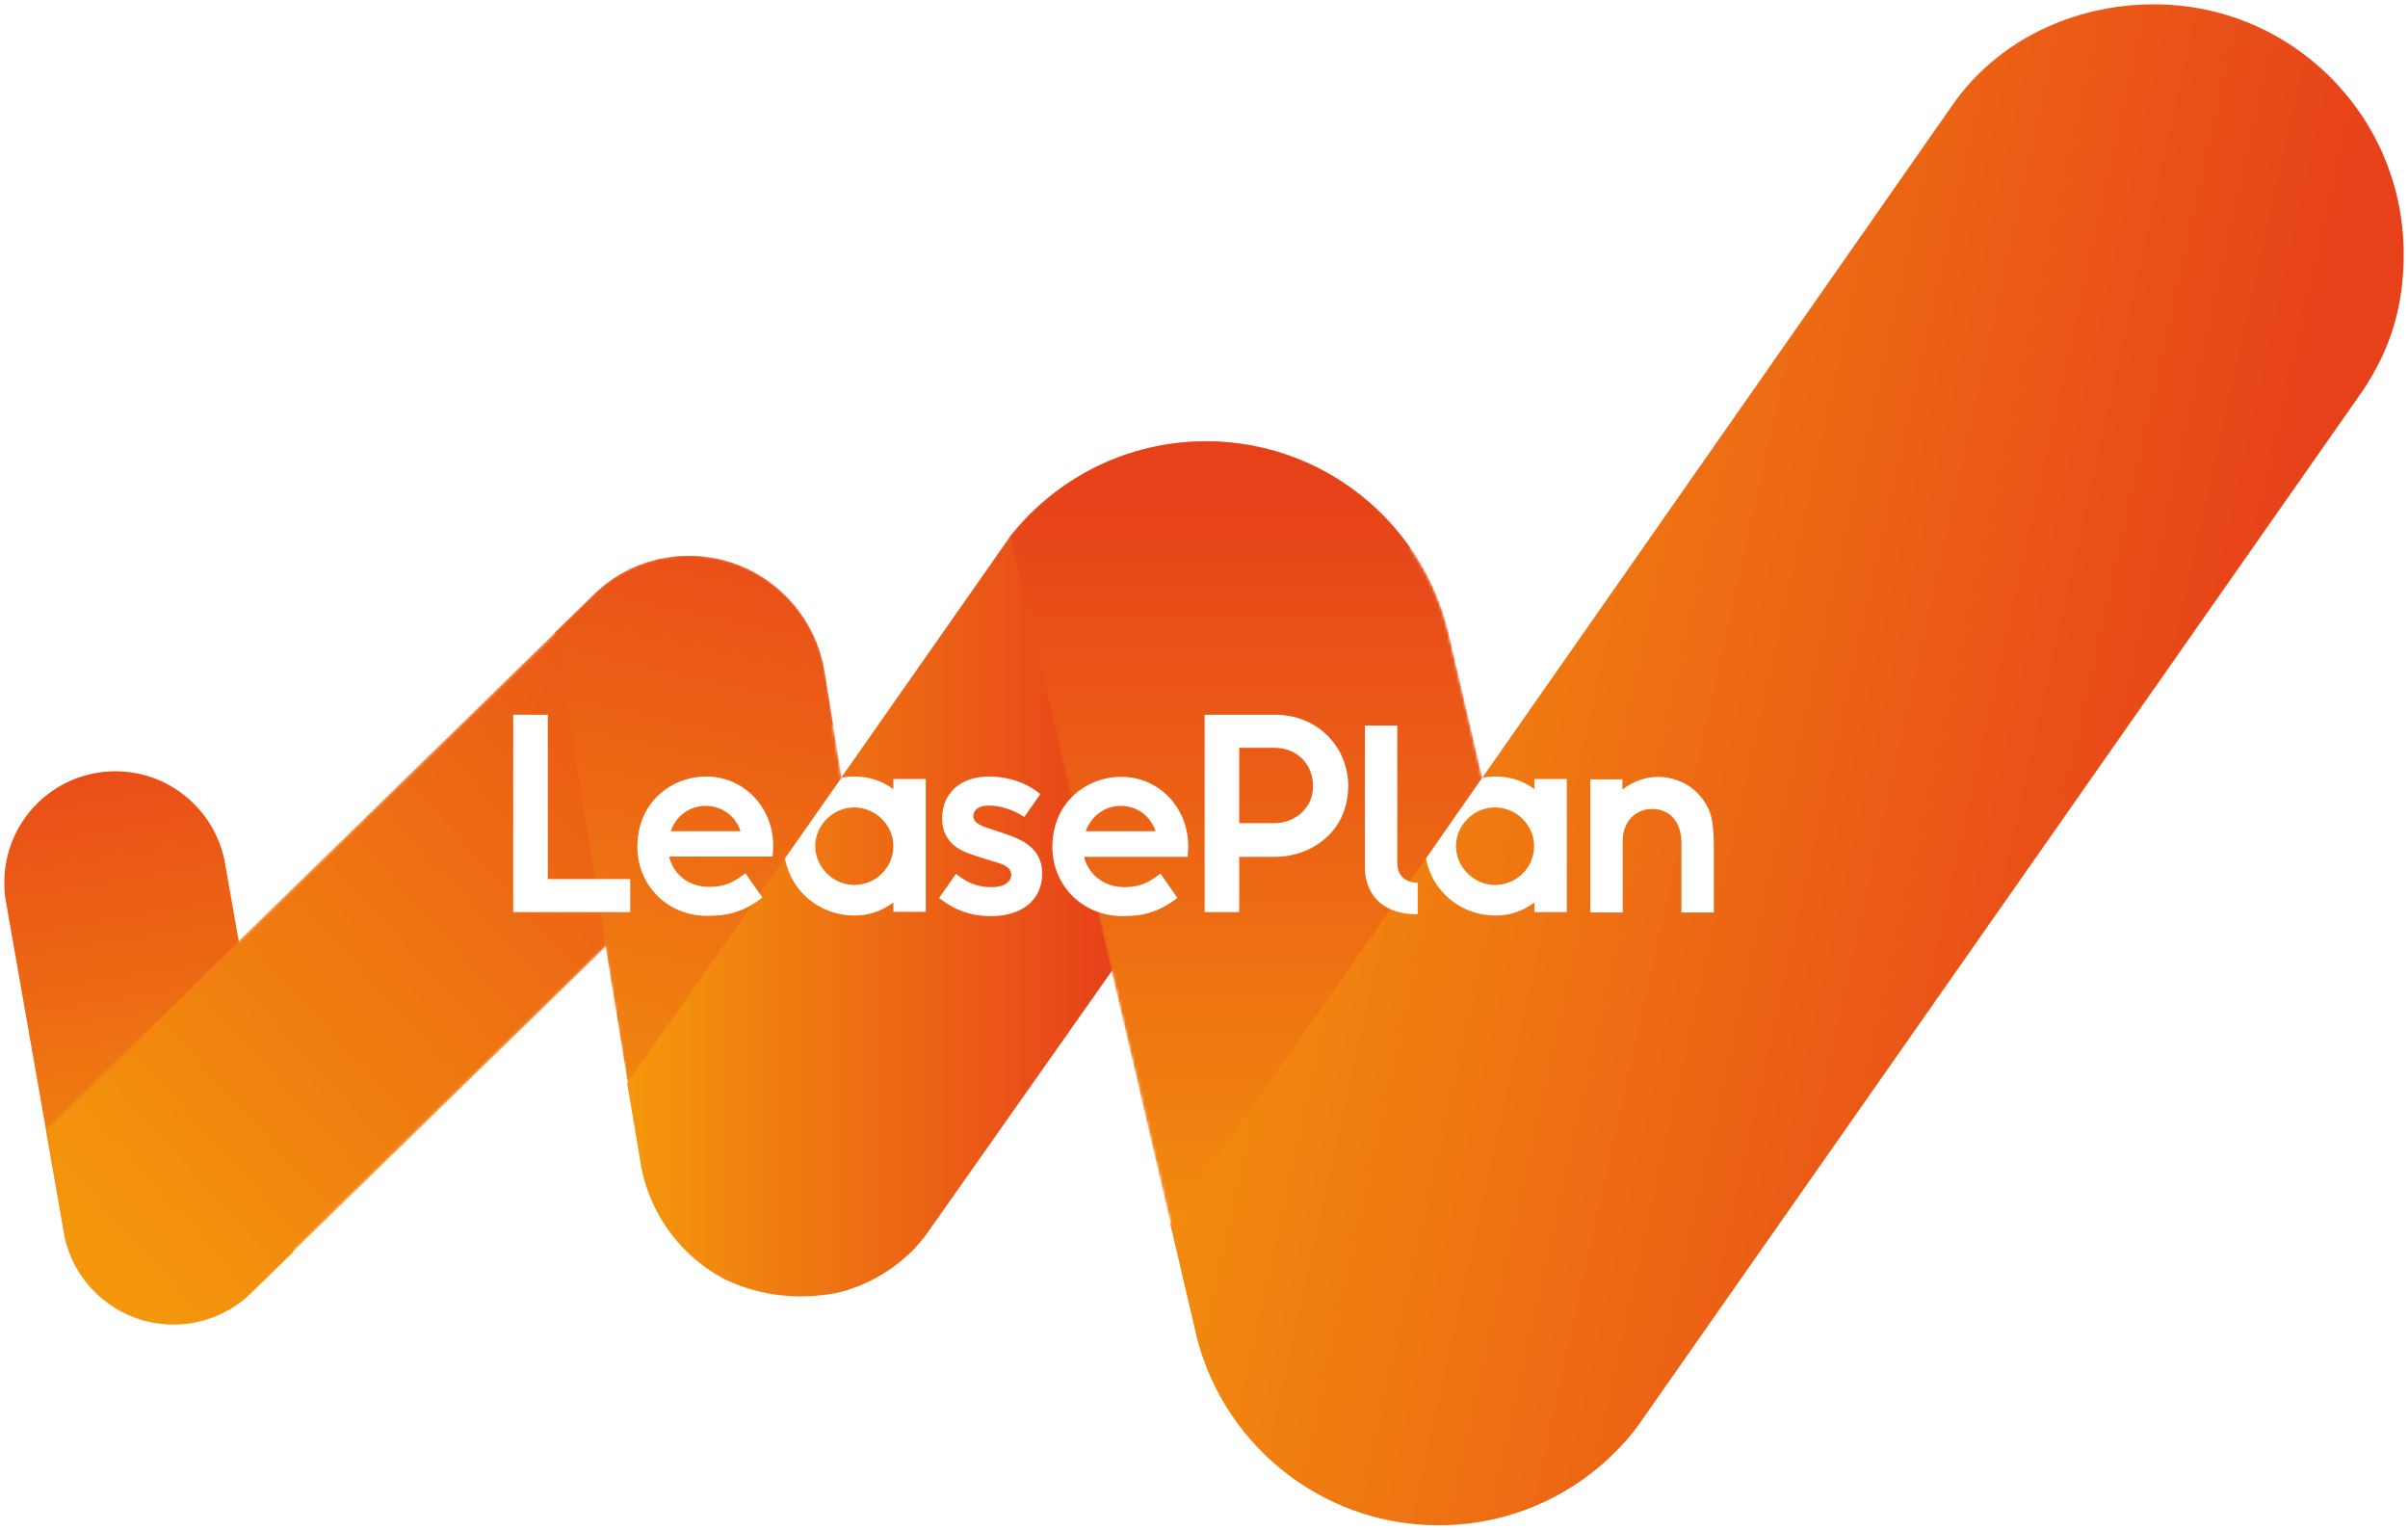
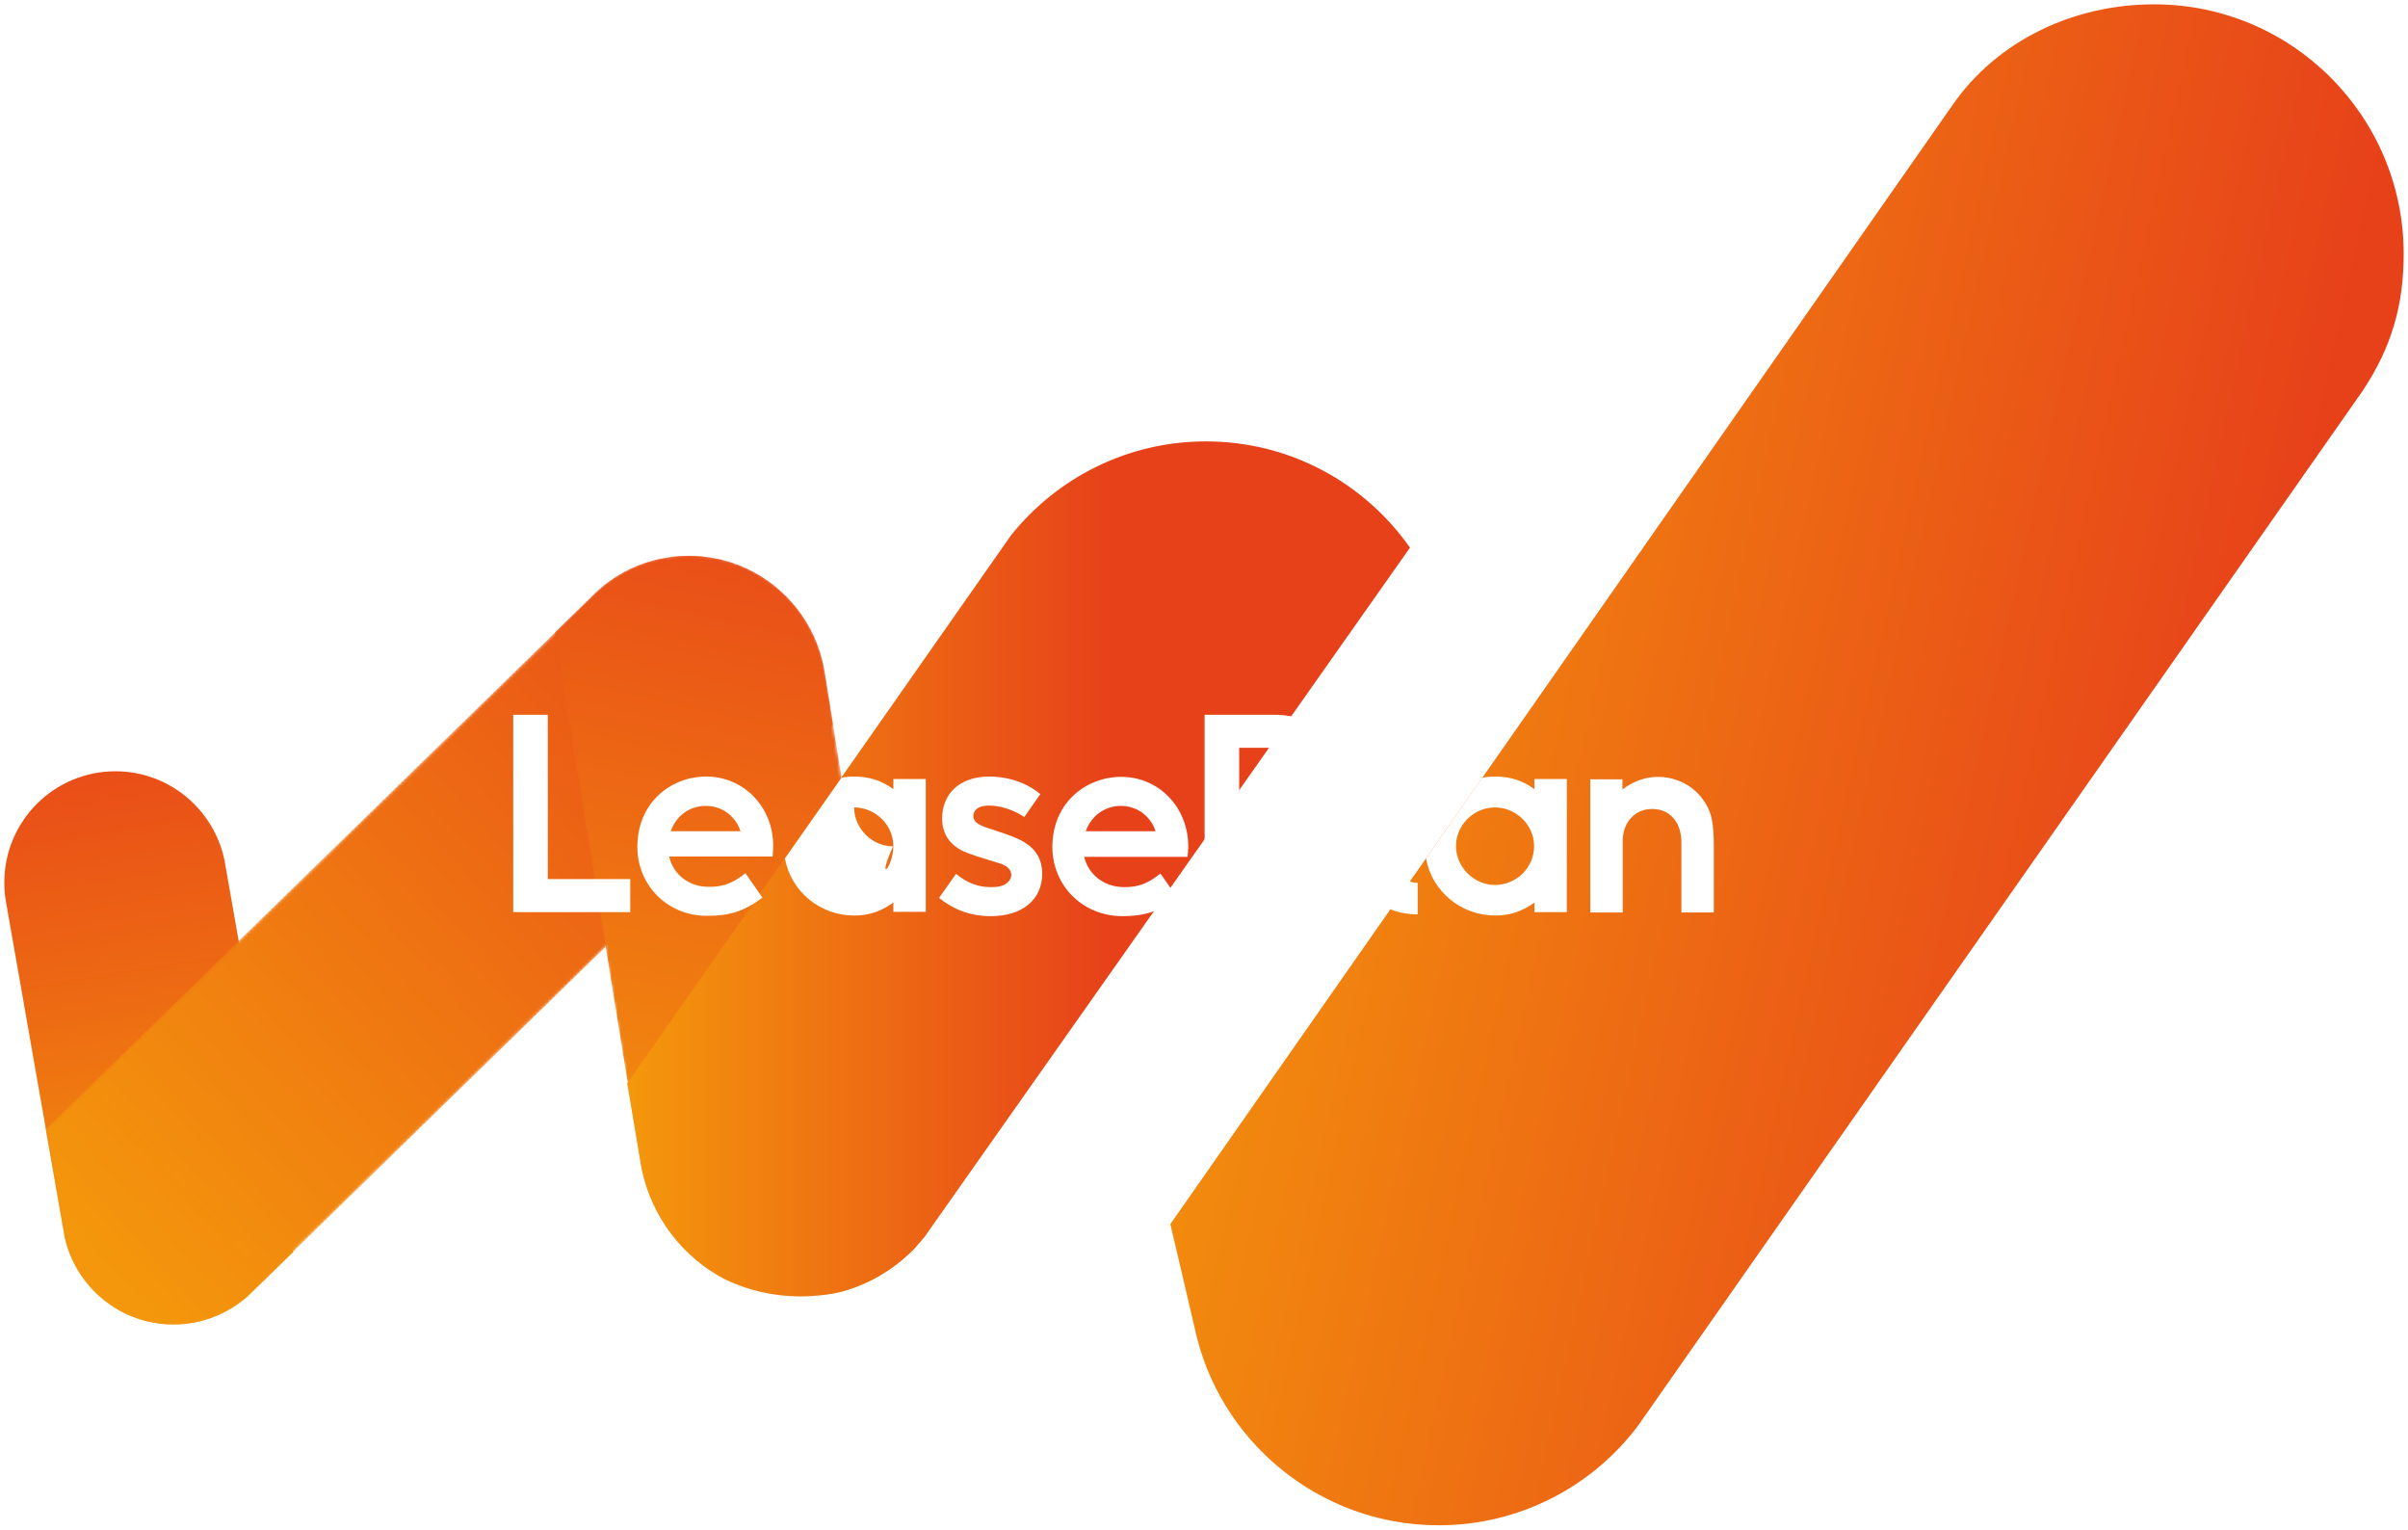
<svg xmlns="http://www.w3.org/2000/svg" version="1.1" x="0px" y="0px" viewBox="0 0 779.8 495.2" style="enable-background:new 0 0 779.8 495.2;" xml:space="preserve">
  <style type="text/css">
	.st0{fill:url(#SVGID_1_);}
	.st1{filter:url(#Adobe_OpacityMaskFilter);}
	.st2{fill:url(#SVGID_3_);}
	.st3{mask:url(#SVGID_2_);fill:url(#SVGID_4_);}
	.st4{filter:url(#Adobe_OpacityMaskFilter_1_);}
	.st5{fill:url(#SVGID_6_);}
	.st6{mask:url(#SVGID_5_);fill:url(#SVGID_7_);}
	.st7{filter:url(#Adobe_OpacityMaskFilter_2_);}
	.st8{filter:url(#Adobe_OpacityMaskFilter_3_);}
	.st9{mask:url(#SVGID_8_);fill:url(#SVGID_9_);}
	.st10{fill:url(#SVGID_10_);}
	.st11{filter:url(#Adobe_OpacityMaskFilter_4_);}
	.st12{fill:url(#SVGID_12_);}
	.st13{mask:url(#SVGID_11_);fill:url(#SVGID_13_);}
	.st14{filter:url(#Adobe_OpacityMaskFilter_5_);}
	.st15{filter:url(#Adobe_OpacityMaskFilter_6_);}
	.st16{mask:url(#SVGID_14_);fill:url(#SVGID_15_);}
	.st17{fill:url(#SVGID_16_);}
	.st18{fill:url(#SVGID_17_);}
	.st19{fill:url(#SVGID_18_);}
	.st20{fill:url(#SVGID_19_);}
	.st21{fill:#FFFFFF;}
</style>
  <g id="Logo">
    <g>
      <g>
        <linearGradient id="SVGID_1_" gradientUnits="userSpaceOnUse" x1="58.948" y1="414.075" x2="4.948" y2="78.076">
          <stop offset="0" style="stop-color:#F4970C" />
          <stop offset="0.275" style="stop-color:#ED6A13" />
          <stop offset="0.503" style="stop-color:#E94C18" />
          <stop offset="0.632" style="stop-color:#E7411A" />
        </linearGradient>
        <path class="st0" d="M72.7,278.5c-3.4-16.4-17.9-28.8-35.3-28.8c-19.9,0-36,16.1-36,36c0,1.9,0.1,3.7,0.4,5.5L21,400.6     c3.6,16.1,18,28.2,35.2,28.2c9.2,0,17.7-3.5,24.1-9.2l14.7-14.3L72.7,278.5z" />
      </g>
      <defs>
        <filter id="Adobe_OpacityMaskFilter" filterUnits="userSpaceOnUse" x="14.8" y="179.9" width="254.9" height="248.8">
          <feFlood style="flood-color:white;flood-opacity:1" result="back" />
          <feBlend in="SourceGraphic" in2="back" mode="normal" />
        </filter>
      </defs>
      <mask maskUnits="userSpaceOnUse" x="14.8" y="179.9" width="254.9" height="248.8" id="SVGID_2_">
        <g class="st1">
          <linearGradient id="SVGID_3_" gradientUnits="userSpaceOnUse" x1="15.924" y1="304.368" x2="126.326" y2="304.368">
            <stop offset="0.242" style="stop-color:#1D1D1B" />
            <stop offset="0.51" style="stop-color:#FFFFFF" />
          </linearGradient>
          <path class="st2" d="M14.8,365.5l6.1,35.1c3.6,16.1,18,28.2,35.2,28.2c9.2,0,17.7-3.5,24.1-9.2l189.6-184.9l-2.8-17.4      c-3.5-21.1-21.8-37.3-43.9-37.3c-10.3,0-19.8,3.5-27.3,9.4c-1.6,1.3-3.2,2.7-4.6,4.2L14.8,365.5z" />
        </g>
      </mask>
      <linearGradient id="SVGID_4_" gradientUnits="userSpaceOnUse" x1="26.144" y1="405.231" x2="351.144" y2="112.231">
        <stop offset="4.629750e-03" style="stop-color:#F4970C" />
        <stop offset="0.794" style="stop-color:#E7411A" />
      </linearGradient>
      <path class="st3" d="M14.8,365.5l6.1,35.1c3.6,16.1,18,28.2,35.2,28.2c9.2,0,17.7-3.5,24.1-9.2l189.6-184.9l-2.8-17.4    c-3.5-21.1-21.8-37.3-43.9-37.3c-10.3,0-19.8,3.5-27.3,9.4c-1.6,1.3-3.2,2.7-4.6,4.2L14.8,365.5z" />
      <defs>
        <filter id="Adobe_OpacityMaskFilter_1_" filterUnits="userSpaceOnUse" x="179.6" y="179.9" width="117.2" height="239.7">
          <feFlood style="flood-color:white;flood-opacity:1" result="back" />
          <feBlend in="SourceGraphic" in2="back" mode="normal" />
        </filter>
      </defs>
      <mask maskUnits="userSpaceOnUse" x="179.6" y="179.9" width="117.2" height="239.7" id="SVGID_5_">
        <g class="st4">
          <linearGradient id="SVGID_6_" gradientUnits="userSpaceOnUse" x1="190.834" y1="201.969" x2="226.334" y2="274.469">
            <stop offset="0.393" style="stop-color:#1D1D1B" />
            <stop offset="0.722" style="stop-color:#FFFFFF" />
          </linearGradient>
          <path class="st5" d="M203,351l3.6,22.8c4.5,25.8,27,45.4,54,45.4c13.7,0,29.7-4.5,36-13.4l0.5-0.7L267,217.2      c-3.5-21.1-21.8-37.3-43.9-37.3c-10.3,0-19.8,3.5-27.3,9.4c-1.6,1.3-3.2,2.7-4.6,4.2l-11.6,11.3L203,351z" />
        </g>
      </mask>
      <linearGradient id="SVGID_7_" gradientUnits="userSpaceOnUse" x1="213.755" y1="416.044" x2="304.076" y2="2.575">
        <stop offset="4.629750e-03" style="stop-color:#F4970C" />
        <stop offset="0.664" style="stop-color:#E7411A" />
      </linearGradient>
      <path class="st6" d="M207.8,378.4c3.2,15.6,13.3,28.7,27,35.8c7.3,3.5,15.6,5.5,24.5,5.5c4.4,0,8.9-0.5,13.2-1.5    c9.4-2.6,17.8-7.8,24.3-14.7L267,217.2c-3.5-21.1-21.8-37.3-43.9-37.3c-10.3,0-19.8,3.5-27.3,9.4c-1.6,1.3-3.2,2.7-4.6,4.2    l-11.6,11.3l23.7,145.8L207.8,378.4z" />
      <defs>
        <filter id="Adobe_OpacityMaskFilter_2_" filterUnits="userSpaceOnUse" x="203.3" y="142.8" width="253.3" height="276.8">
          <feFlood style="flood-color:white;flood-opacity:1" result="back" />
          <feBlend in="SourceGraphic" in2="back" mode="normal" />
        </filter>
      </defs>
      <mask maskUnits="userSpaceOnUse" x="203.3" y="142.8" width="253.3" height="276.8" id="SVGID_8_">
        <g class="st7">
          <defs>
            <filter id="Adobe_OpacityMaskFilter_3_" filterUnits="userSpaceOnUse" x="203.3" y="142.8" width="253.3" height="276.8">
              <feFlood style="flood-color:white;flood-opacity:1" result="back" />
              <feBlend in="SourceGraphic" in2="back" mode="normal" />
            </filter>
          </defs>
          <mask maskUnits="userSpaceOnUse" x="203.3" y="142.8" width="253.3" height="276.8" id="SVGID_8_">
            <g class="st8">
					</g>
          </mask>
          <linearGradient id="SVGID_9_" gradientUnits="userSpaceOnUse" x1="203.274" y1="281.255" x2="456.622" y2="281.255">
            <stop offset="0.104" style="stop-color:#1D1D1B" />
            <stop offset="0.183" style="stop-color:#FFFFFF" />
          </linearGradient>
-           <path class="st9" d="M390.5,142.8c-25.5,0-48.3,11.9-63.1,30.4l-55,78.5l0,0l-69.3,98.9l0,0l4.7,29.1c3.5,22.5,25.3,40,51.3,40      c14.7,0,30-5.8,37.6-15.7l159.7-226.7C442,156.4,417.9,142.8,390.5,142.8z" />
        </g>
      </mask>
      <linearGradient id="SVGID_10_" gradientUnits="userSpaceOnUse" x1="203.274" y1="281.255" x2="456.622" y2="281.255">
        <stop offset="4.629750e-03" style="stop-color:#F4970C" />
        <stop offset="0.618" style="stop-color:#E7411A" />
      </linearGradient>
      <path class="st10" d="M207.8,378.4c3.2,15.6,13.3,28.7,27,35.8c7.3,3.5,15.6,5.5,24.5,5.5c4.4,0,8.9-0.5,13.2-1.5    c10.8-3,20.2-9.3,27-17.9l157.1-223c-14.6-20.8-38.7-34.4-66.1-34.4c-25.5,0-48.3,11.9-63.1,30.4l-55,78.5l0,0l-69.3,98.9l0,0    L207.8,378.4z" />
      <defs>
        <filter id="Adobe_OpacityMaskFilter_4_" filterUnits="userSpaceOnUse" x="327.1" y="142.8" width="202.3" height="350.9">
          <feFlood style="flood-color:white;flood-opacity:1" result="back" />
          <feBlend in="SourceGraphic" in2="back" mode="normal" />
        </filter>
      </defs>
      <mask maskUnits="userSpaceOnUse" x="327.1" y="142.8" width="202.3" height="350.9" id="SVGID_11_">
        <g class="st11">
          <linearGradient id="SVGID_12_" gradientUnits="userSpaceOnUse" x1="312.014" y1="318.302" x2="456.46" y2="318.302">
            <stop offset="0.111" style="stop-color:#1D1D1B" />
            <stop offset="0.235" style="stop-color:#FFFFFF" />
          </linearGradient>
-           <path class="st12" d="M468.9,204.2c-8.6-35.2-40.4-61.4-78.3-61.4c-25.8,0-48.7,12.1-63.5,30.9l59.9,256.3      c7.8,36.4,40.2,63.7,79,63.7c25.7,0,48.6-12,63.4-30.7L468.9,204.2z" />
        </g>
      </mask>
      <linearGradient id="SVGID_13_" gradientUnits="userSpaceOnUse" x1="428.196" y1="438.154" x2="428.196" y2="-17.127">
        <stop offset="4.629750e-03" style="stop-color:#F4970C" />
        <stop offset="0.618" style="stop-color:#E7411A" />
      </linearGradient>
-       <path class="st13" d="M468.9,204.2c-8.6-35.2-40.4-61.4-78.3-61.4c-25.8,0-48.7,12.1-63.5,30.9l59.9,256.3    c7.8,36.4,40.2,63.7,79,63.7c25.7,0,48.6-12,63.4-30.7L468.9,204.2z" />
      <defs>
        <filter id="Adobe_OpacityMaskFilter_5_" filterUnits="userSpaceOnUse" x="379" y="1.4" width="399.3" height="492.3">
          <feFlood style="flood-color:white;flood-opacity:1" result="back" />
          <feBlend in="SourceGraphic" in2="back" mode="normal" />
        </filter>
      </defs>
      <mask maskUnits="userSpaceOnUse" x="379" y="1.4" width="399.3" height="492.3" id="SVGID_14_">
        <g class="st14">
          <defs>
            <filter id="Adobe_OpacityMaskFilter_6_" filterUnits="userSpaceOnUse" x="379" y="1.4" width="399.3" height="492.3">
              <feFlood style="flood-color:white;flood-opacity:1" result="back" />
              <feBlend in="SourceGraphic" in2="back" mode="normal" />
            </filter>
          </defs>
          <mask maskUnits="userSpaceOnUse" x="379" y="1.4" width="399.3" height="492.3" id="SVGID_14_">
            <g class="st15">
					</g>
          </mask>
          <linearGradient id="SVGID_15_" gradientUnits="userSpaceOnUse" x1="379.029" y1="247.592" x2="778.359" y2="247.592">
            <stop offset="7.536057e-02" style="stop-color:#1D1D1B" />
            <stop offset="0.189" style="stop-color:#FFFFFF" />
          </linearGradient>
          <path class="st16" d="M632.3,34C646.5,13.5,671,1.4,697.6,1.4c44.6,0,80.8,36.2,80.8,80.8c0,16.2-3.7,30-13.4,44.5L530.5,461.5      c-14.7,19.6-38.2,32.3-64.6,32.3c-38.9,0-71.5-27.6-79.1-64.2l-7.8-33.3L632.3,34z" />
        </g>
      </mask>
      <linearGradient id="SVGID_16_" gradientUnits="userSpaceOnUse" x1="369.257" y1="200.484" x2="863.353" y2="310.023">
        <stop offset="0" style="stop-color:#F4970C" />
        <stop offset="0.712" style="stop-color:#E7411A" />
      </linearGradient>
      <path class="st17" d="M632.3,34C646.5,13.5,671,1.4,697.6,1.4c44.6,0,80.8,36.2,80.8,80.8c0,16.2-3.7,30-13.4,44.5L530.5,461.5    c-14.7,19.6-38.2,32.3-64.6,32.3c-38.9,0-71.5-27.6-79.1-64.2l-7.8-33.3L632.3,34z" />
      <g>
        <linearGradient id="SVGID_17_" gradientUnits="userSpaceOnUse" x1="545.878" y1="523.283" x2="314.005" y2="152.286">
          <stop offset="0.16" style="stop-color:#F4970C" />
          <stop offset="0.618" style="stop-color:#E7411A" />
        </linearGradient>
-         <path class="st18" d="M327.1,173.8L327.1,173.8l0.4-0.5C327.4,173.4,327.2,173.6,327.1,173.8z" />
      </g>
      <linearGradient id="SVGID_18_" gradientUnits="userSpaceOnUse" x1="2259.43" y1="-334.281" x2="2259.43" y2="-334.281" gradientTransform="matrix(0.574 -0.819 0.819 0.574 -842.53 2247.38)">
        <stop offset="4.629750e-03" style="stop-color:#F4970C" />
        <stop offset="0.618" style="stop-color:#E7411A" />
      </linearGradient>
      <path class="st19" d="M179.6,204.8" />
      <linearGradient id="SVGID_19_" gradientUnits="userSpaceOnUse" x1="1908.587" y1="-2162.46" x2="1908.587" y2="-2162.46" gradientTransform="matrix(0.574 -0.819 0.819 0.574 949.184 3055.508)">
        <stop offset="4.629750e-03" style="stop-color:#F4970C" />
        <stop offset="0.618" style="stop-color:#E7411A" />
      </linearGradient>
      <path class="st20" d="M272.5,251.7" />
    </g>
  </g>
  <g id="Logotype">
-     <path class="st21" d="M340.8,274.2c0,12.5,9.8,22.4,22.7,22.4c6.7,0,11.7-1.3,17.8-5.9c-0.2-0.3-5.5-7.9-5.5-7.9   c-3.9,3.1-7.1,4.5-12,4.4c-6-0.1-11.2-3.7-12.7-9.8c0.1,0,33.5,0,33.5,0c0.1-1.3,0.2-2.7,0.2-3.4c0-12.6-9.5-22.5-21.7-22.5   C351.8,251.5,340.8,259.8,340.8,274.2 M351.6,269.1c1.8-5,6.2-8.2,11.4-8.2c5.7,0,9.9,3.9,11.2,8.2L351.6,269.1z M328.1,270.9   c5,2,9.4,5.1,9.4,12c0,8.3-6.4,13.7-16.6,13.7c-7.8,0-13-2.9-16.8-5.9l5.5-7.8c5.1,4.2,9.2,4.3,11.7,4.3c5.4,0,6.2-3,6.2-3.9   c0-1.9-1.6-3.1-3.8-3.8c-1.8-0.6-7.7-2.3-10-3.2c-4.5-1.6-8.6-4.9-8.6-11.3c0-8.3,6-13.6,15.2-13.6c4.5,0,11.1,1.1,16.6,5.7   l-5.2,7.4c-3.9-2.6-8.2-3.7-11.3-3.7c-4.4,0-5.1,2.1-5.2,3.2c-0.1,2,1.6,2.9,3.6,3.7C320.6,268.3,326.4,270.2,328.1,270.9z    M206.4,274.2c0-14.5,11-22.8,22.3-22.8c12.2,0,21.7,9.9,21.7,22.5c0,0.7-0.1,2.2-0.2,3.4c0,0-33.3,0-33.5,0   c1.4,6.1,6.7,9.8,12.7,9.8c4.9,0.1,8.1-1.3,12-4.4c0,0,5.3,7.6,5.5,7.9c-6.1,4.6-11,5.9-17.8,5.9   C216.3,296.6,206.4,286.7,206.4,274.2 M239.8,269.1c-1.3-4.3-5.5-8.2-11.2-8.2c-5.2,0-9.6,3.1-11.4,8.2L239.8,269.1z M177.4,231.4   h-11.2v63.9h37.9v-10.7h-26.7V231.4z M272.5,251.8c1.4-0.3,2.8-0.4,4.1-0.4c4.6,0,8.9,1.2,12.7,4.1c0-1.5,0-3.3,0-3.3h10.5v43   h-10.5c0,0,0-1.6,0-3c-4,2.9-8,4.2-12.7,4.2c-11,0-20.5-7.8-22.4-18.5L272.5,251.8z M289.3,273.9c0-6.8-5.8-12.5-12.7-12.5   c-6.8,0-12.6,5.7-12.6,12.5c0,6.8,5.8,12.6,12.6,12.6C283.6,286.5,289.3,280.9,289.3,273.9 M412.9,231.4l-22.8,0v63.9h11.2v-17.9   h11.6c11.5,0,23.7-7.9,23.7-23C436.6,242.4,427.3,231.4,412.9,231.4z M412.7,266.5c-2.6,0-8.5,0-11.4,0v-24.4c0,0,8.3,0,11.4,0   c7.6,0,12.5,5.6,12.5,12.3C425.3,261.7,419.3,266.5,412.7,266.5z M540.2,251.8c6.3,1.2,10.9,5.1,13.3,10.6c1,2.4,1.5,5.9,1.5,11.7   c0,9.1,0,21.3,0,21.3h-10.5v-22.6c0-6.4-3.5-10.9-9.5-10.9c-5.7,0-9.5,4.5-9.5,10.3v23.2h-10.5v-43.1h10.4c0,0,0,2.5,0,3.3   C530.9,251.4,536.5,251.1,540.2,251.8z M480,251.8c1.4-0.3,2.8-0.4,4.2-0.4c4.6,0,8.9,1.2,12.7,4.1c0-1.5,0-3.3,0-3.3h10.5v43.1   h-10.5c0,0,0-1.7,0-3.1c-4,2.9-8,4.2-12.7,4.2c-11,0-20.5-7.8-22.4-18.5L480,251.8 M496.8,273.9c0-6.8-5.8-12.5-12.7-12.5   c-6.8,0-12.6,5.7-12.6,12.5c0,6.8,5.8,12.6,12.6,12.6C491.1,286.5,496.8,280.9,496.8,273.9 M452.5,279.5c0-4.2,0-44.6,0-44.6H442   c0,0,0,39.1,0,45.9s3.8,15.2,17.1,15.2c0-0.7,0-10.2,0-10.2C455.5,285.8,452.5,283.7,452.5,279.5z" />
+     <path class="st21" d="M340.8,274.2c0,12.5,9.8,22.4,22.7,22.4c6.7,0,11.7-1.3,17.8-5.9c-0.2-0.3-5.5-7.9-5.5-7.9   c-3.9,3.1-7.1,4.5-12,4.4c-6-0.1-11.2-3.7-12.7-9.8c0.1,0,33.5,0,33.5,0c0.1-1.3,0.2-2.7,0.2-3.4c0-12.6-9.5-22.5-21.7-22.5   C351.8,251.5,340.8,259.8,340.8,274.2 M351.6,269.1c1.8-5,6.2-8.2,11.4-8.2c5.7,0,9.9,3.9,11.2,8.2L351.6,269.1z M328.1,270.9   c5,2,9.4,5.1,9.4,12c0,8.3-6.4,13.7-16.6,13.7c-7.8,0-13-2.9-16.8-5.9l5.5-7.8c5.1,4.2,9.2,4.3,11.7,4.3c5.4,0,6.2-3,6.2-3.9   c0-1.9-1.6-3.1-3.8-3.8c-1.8-0.6-7.7-2.3-10-3.2c-4.5-1.6-8.6-4.9-8.6-11.3c0-8.3,6-13.6,15.2-13.6c4.5,0,11.1,1.1,16.6,5.7   l-5.2,7.4c-3.9-2.6-8.2-3.7-11.3-3.7c-4.4,0-5.1,2.1-5.2,3.2c-0.1,2,1.6,2.9,3.6,3.7C320.6,268.3,326.4,270.2,328.1,270.9z    M206.4,274.2c0-14.5,11-22.8,22.3-22.8c12.2,0,21.7,9.9,21.7,22.5c0,0.7-0.1,2.2-0.2,3.4c0,0-33.3,0-33.5,0   c1.4,6.1,6.7,9.8,12.7,9.8c4.9,0.1,8.1-1.3,12-4.4c0,0,5.3,7.6,5.5,7.9c-6.1,4.6-11,5.9-17.8,5.9   C216.3,296.6,206.4,286.7,206.4,274.2 M239.8,269.1c-1.3-4.3-5.5-8.2-11.2-8.2c-5.2,0-9.6,3.1-11.4,8.2L239.8,269.1z M177.4,231.4   h-11.2v63.9h37.9v-10.7h-26.7V231.4z M272.5,251.8c1.4-0.3,2.8-0.4,4.1-0.4c4.6,0,8.9,1.2,12.7,4.1c0-1.5,0-3.3,0-3.3h10.5v43   h-10.5c0,0,0-1.6,0-3c-4,2.9-8,4.2-12.7,4.2c-11,0-20.5-7.8-22.4-18.5L272.5,251.8z M289.3,273.9c0-6.8-5.8-12.5-12.7-12.5   c0,6.8,5.8,12.6,12.6,12.6C283.6,286.5,289.3,280.9,289.3,273.9 M412.9,231.4l-22.8,0v63.9h11.2v-17.9   h11.6c11.5,0,23.7-7.9,23.7-23C436.6,242.4,427.3,231.4,412.9,231.4z M412.7,266.5c-2.6,0-8.5,0-11.4,0v-24.4c0,0,8.3,0,11.4,0   c7.6,0,12.5,5.6,12.5,12.3C425.3,261.7,419.3,266.5,412.7,266.5z M540.2,251.8c6.3,1.2,10.9,5.1,13.3,10.6c1,2.4,1.5,5.9,1.5,11.7   c0,9.1,0,21.3,0,21.3h-10.5v-22.6c0-6.4-3.5-10.9-9.5-10.9c-5.7,0-9.5,4.5-9.5,10.3v23.2h-10.5v-43.1h10.4c0,0,0,2.5,0,3.3   C530.9,251.4,536.5,251.1,540.2,251.8z M480,251.8c1.4-0.3,2.8-0.4,4.2-0.4c4.6,0,8.9,1.2,12.7,4.1c0-1.5,0-3.3,0-3.3h10.5v43.1   h-10.5c0,0,0-1.7,0-3.1c-4,2.9-8,4.2-12.7,4.2c-11,0-20.5-7.8-22.4-18.5L480,251.8 M496.8,273.9c0-6.8-5.8-12.5-12.7-12.5   c-6.8,0-12.6,5.7-12.6,12.5c0,6.8,5.8,12.6,12.6,12.6C491.1,286.5,496.8,280.9,496.8,273.9 M452.5,279.5c0-4.2,0-44.6,0-44.6H442   c0,0,0,39.1,0,45.9s3.8,15.2,17.1,15.2c0-0.7,0-10.2,0-10.2C455.5,285.8,452.5,283.7,452.5,279.5z" />
  </g>
</svg>